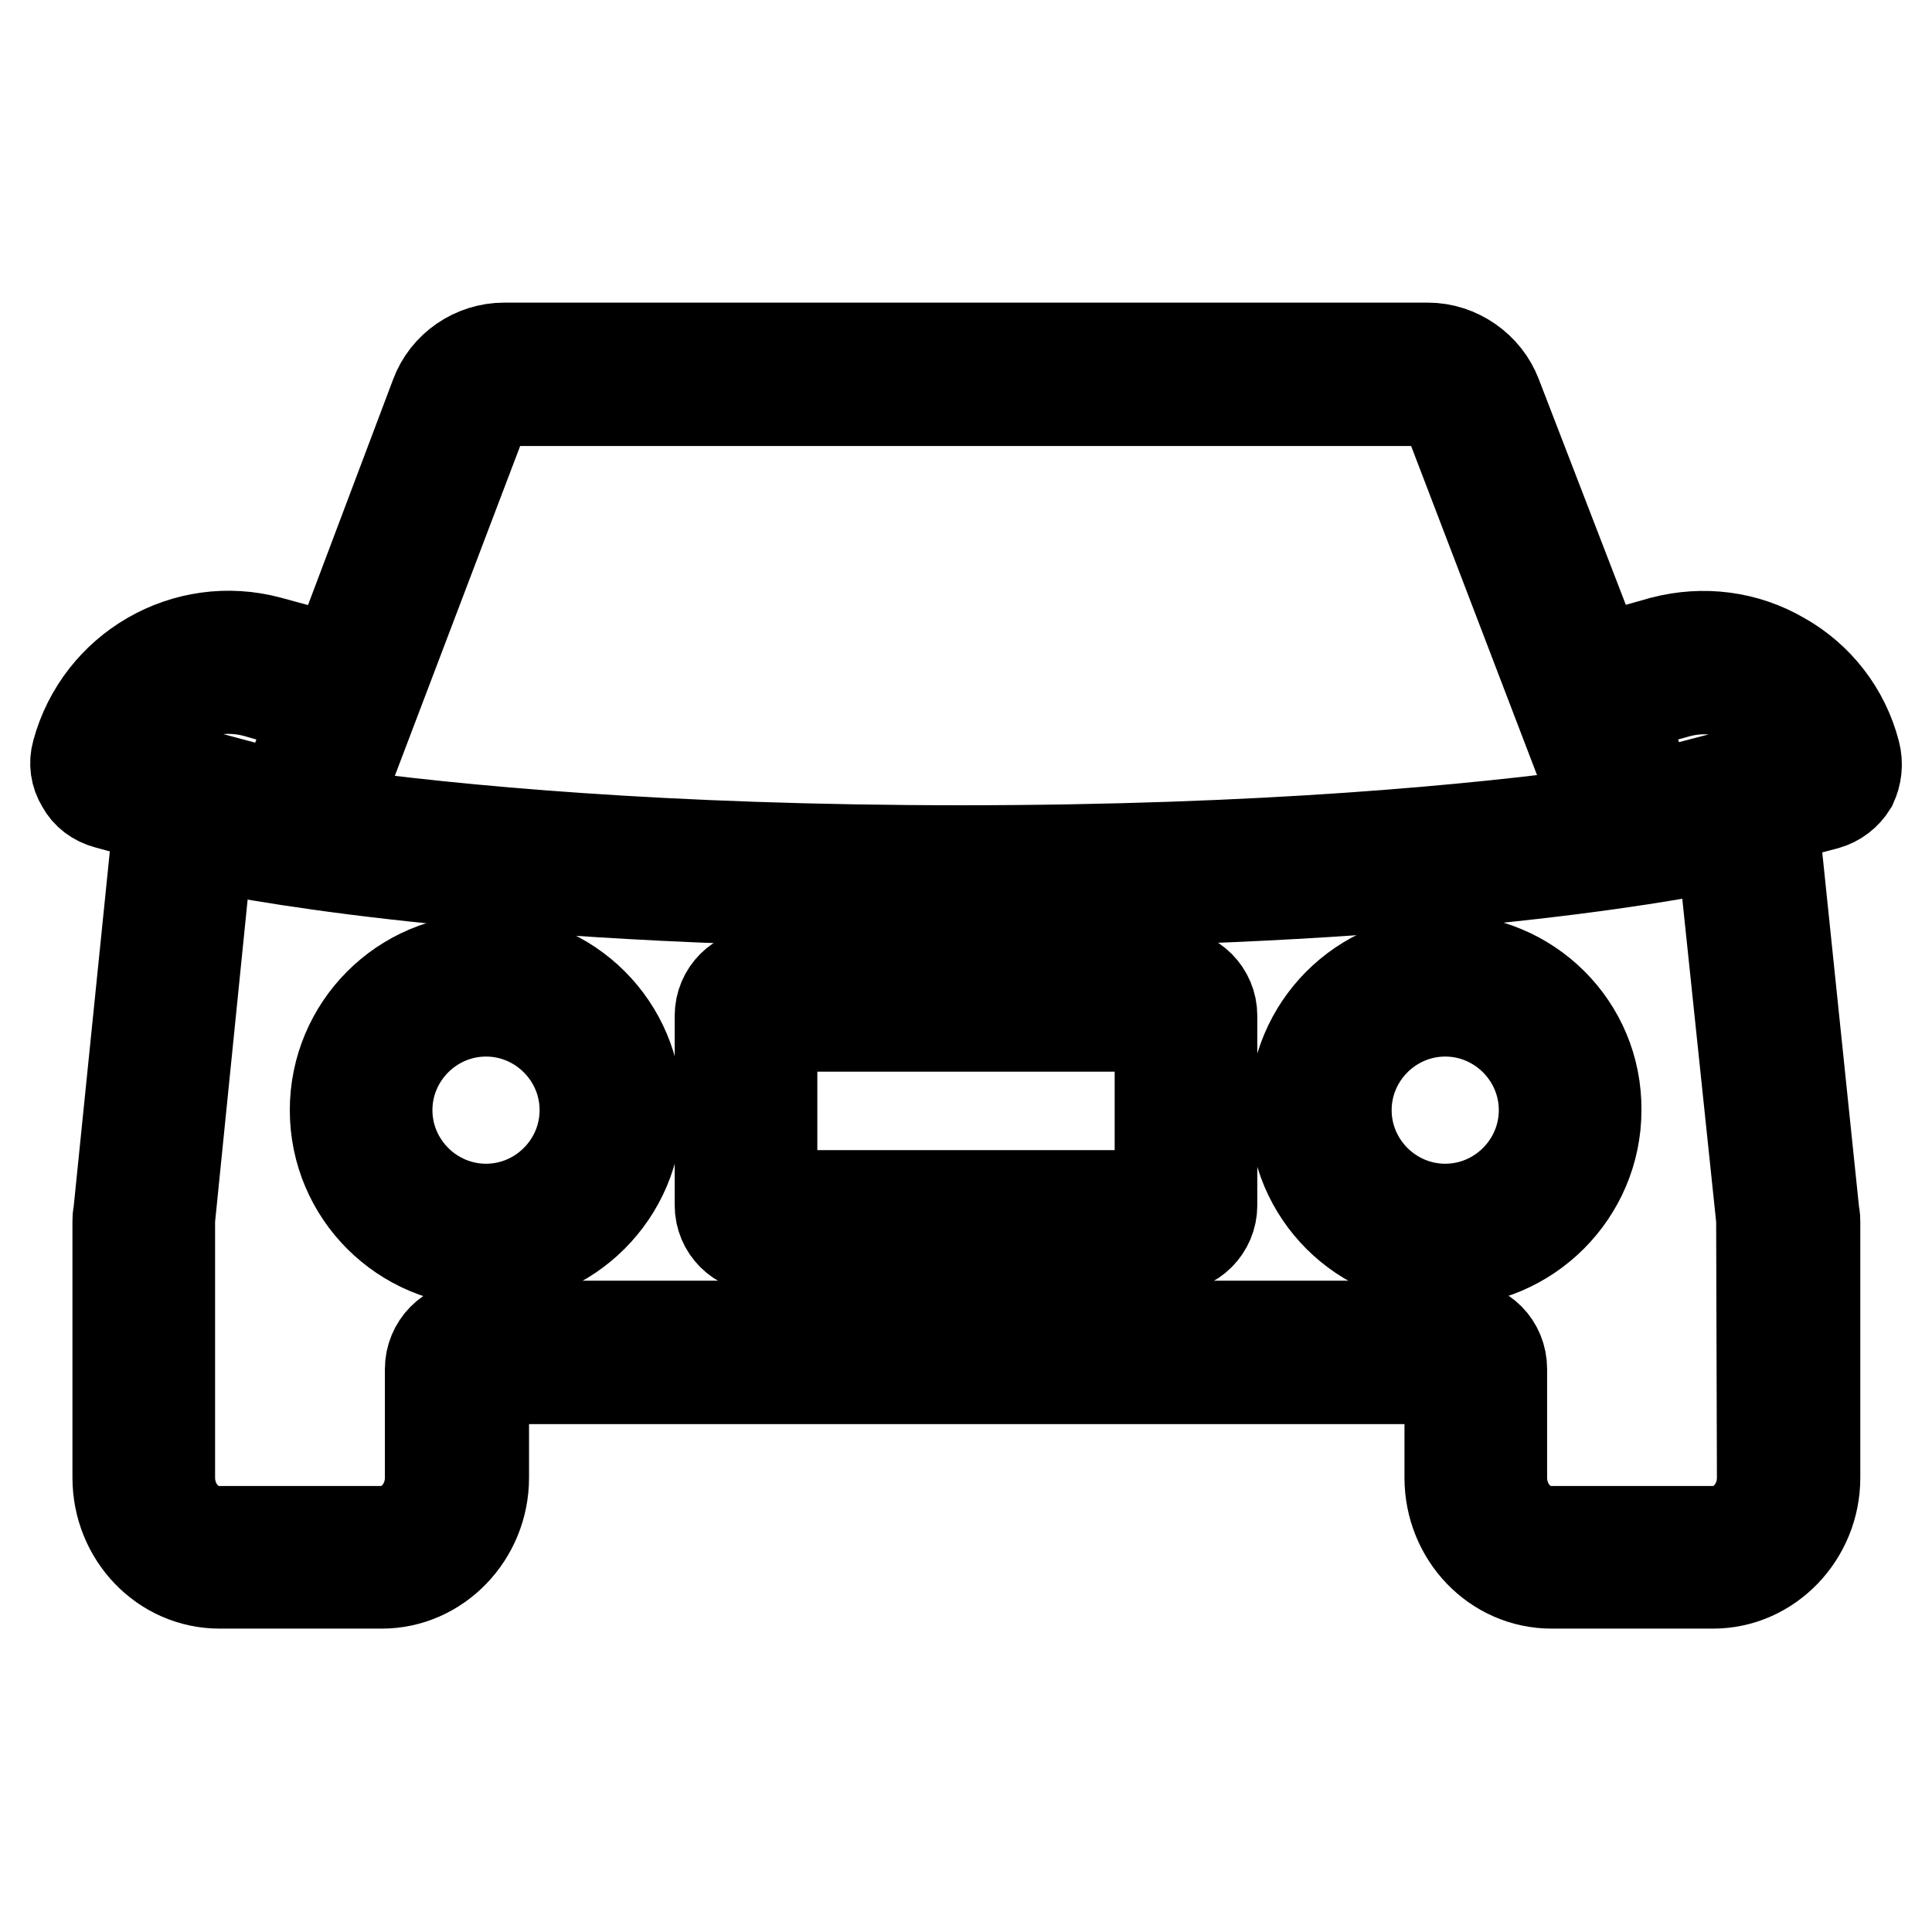
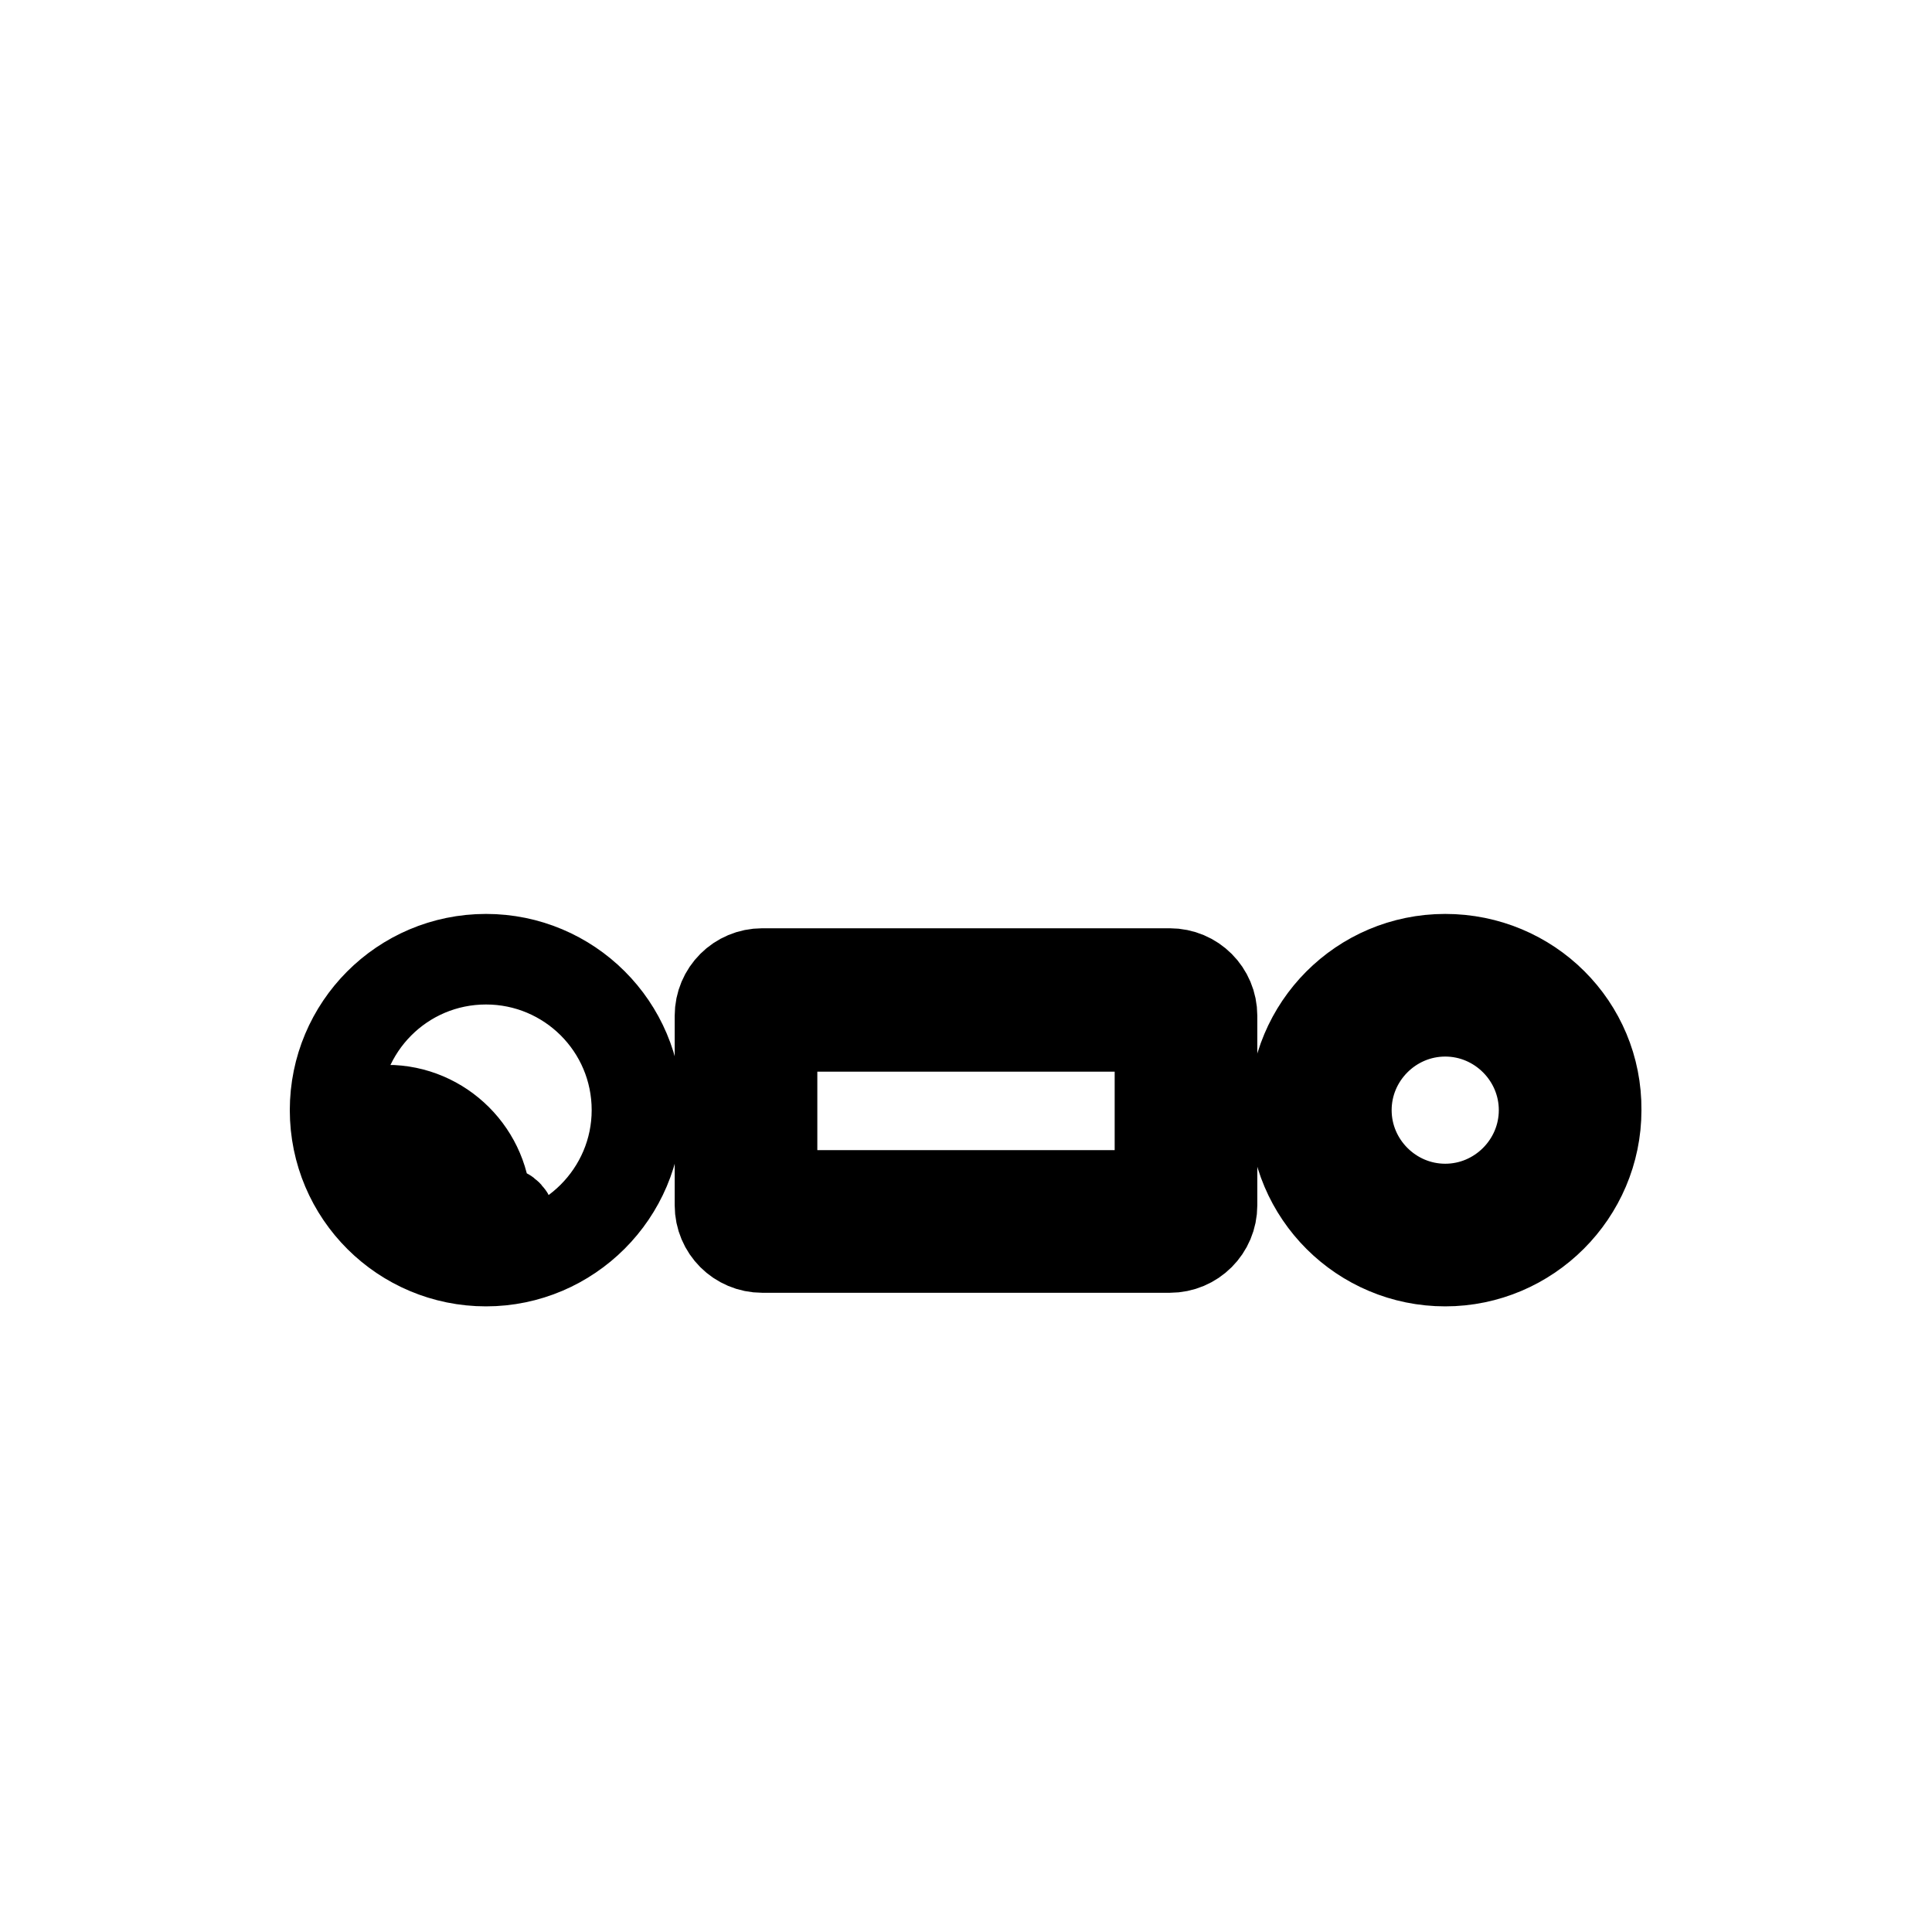
<svg xmlns="http://www.w3.org/2000/svg" version="1.1" x="0px" y="0px" viewBox="0 0 256 256" enable-background="new 0 0 256 256" xml:space="preserve">
  <g>
-     <path stroke-width="12" fill-opacity="0" stroke="#000000" d="M191.5,127.1c-11.1,0-20,9-20,20c0,11.1,9,20,20,20s20-9,20-20C211.6,136,202.6,127.1,191.5,127.1z  M191.5,160.2c-7.2,0-13.1-5.9-13.1-13.1s5.9-13.1,13.1-13.1s13.1,5.9,13.1,13.1S198.7,160.2,191.5,160.2z M64.4,127.1 c-11.1,0-20,9-20,20c0,11.1,9,20,20,20s20-9,20-20C84.4,136,75.4,127.1,64.4,127.1z M64.4,160.2c-7.2,0-13.1-5.9-13.1-13.1 S57.2,134,64.4,134c7.2,0,13.1,5.9,13.1,13.1S71.6,160.2,64.4,160.2z M155,129h-54c-3.1,0-5.6,2.5-5.6,5.6v25.1 c0,3.1,2.5,5.6,5.6,5.6h54c3.1,0,5.6-2.5,5.6-5.6v-25.1C160.6,131.5,158.1,129,155,129L155,129z M153.7,158.4h-51.4v-22.4h51.4 V158.4L153.7,158.4z" />
-     <path stroke-width="12" fill-opacity="0" stroke="#000000" d="M245.8,99.7c-1.4-5.4-4.9-9.9-9.7-12.6c-4.8-2.8-10.4-3.5-15.8-2.1l-8.5,2.4l-13.5-35 c-1.4-3.7-5.1-6.3-9.1-6.3H66.8c-4,0-7.7,2.5-9.1,6.3l-13.2,35L35.7,85h0c-11.1-3-22.5,3.6-25.5,14.7c-0.4,1.4-0.2,2.9,0.6,4.2 c0.7,1.3,1.9,2.2,3.4,2.6l7,1.9c-0.2,0.4-0.3,0.8-0.3,1.2v0.1l-5.2,51.1c-0.1,0.4-0.1,0.7-0.1,1.1v33.9c0,7.7,6,14,13.5,14h21.5 c7.4,0,13.5-6.3,13.5-14v-13.1h128v13.1c0,7.7,6,14,13.5,14H227c7.4,0,13.5-6.3,13.5-14V162c0-0.4,0-0.8-0.1-1.1l-5.3-51.1l0-0.2 c-0.1-0.4-0.2-0.7-0.3-1.1l7.2-1.9c1.4-0.4,2.6-1.3,3.4-2.6C246,102.7,246.2,101.2,245.8,99.7L245.8,99.7z M64.1,54.9 c0.4-1.1,1.5-1.8,2.6-1.8h122.5c1.2,0,2.2,0.7,2.6,1.8l20.2,52.8c-16.2,2.2-44.4,5-84.6,5c-39.6,0-67.3-2.7-83.4-4.9L64.1,54.9z  M33.8,91.7l8.1,2.3l-4.4,11.6l-20.2-5.4C19.8,93.6,26.9,89.9,33.8,91.7z M233.5,195.8c0,3.9-2.9,7.1-6.5,7.1h-21.5 c-3.6,0-6.5-3.2-6.5-7.1v-14.4c0-3.2-2.5-5.7-5.6-5.7H62.6c-3.1,0-5.6,2.6-5.6,5.7v14.4c0,3.9-2.9,7.1-6.5,7.1H29 c-3.6,0-6.5-3.2-6.5-7.1v-33.9v-0.3l5-49.5c8.1,1.7,40.5,7.5,100,7.5c59.7,0,92.5-5.9,100.7-7.6l5.2,49.6l0,0.2c0,0.1,0,0.1,0,0.2 L233.5,195.8L233.5,195.8z M218.8,105.5L214.4,94l7.8-2.2c3.6-1,7.3-0.5,10.5,1.4c2.8,1.6,4.9,4.1,6,7.1L218.8,105.5L218.8,105.5z" />
+     <path stroke-width="12" fill-opacity="0" stroke="#000000" d="M191.5,127.1c-11.1,0-20,9-20,20c0,11.1,9,20,20,20s20-9,20-20C211.6,136,202.6,127.1,191.5,127.1z  M191.5,160.2c-7.2,0-13.1-5.9-13.1-13.1s5.9-13.1,13.1-13.1s13.1,5.9,13.1,13.1S198.7,160.2,191.5,160.2z M64.4,127.1 c-11.1,0-20,9-20,20c0,11.1,9,20,20,20s20-9,20-20C84.4,136,75.4,127.1,64.4,127.1z M64.4,160.2c-7.2,0-13.1-5.9-13.1-13.1 c7.2,0,13.1,5.9,13.1,13.1S71.6,160.2,64.4,160.2z M155,129h-54c-3.1,0-5.6,2.5-5.6,5.6v25.1 c0,3.1,2.5,5.6,5.6,5.6h54c3.1,0,5.6-2.5,5.6-5.6v-25.1C160.6,131.5,158.1,129,155,129L155,129z M153.7,158.4h-51.4v-22.4h51.4 V158.4L153.7,158.4z" />
  </g>
</svg>